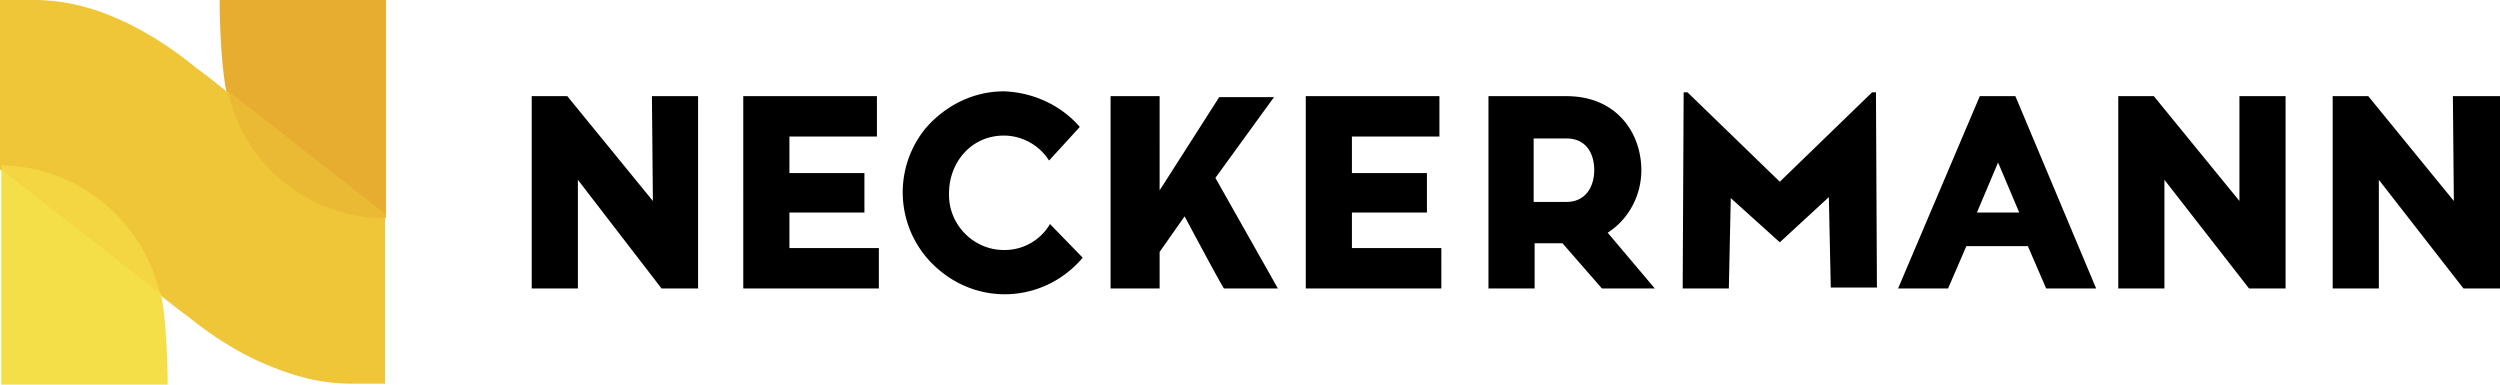
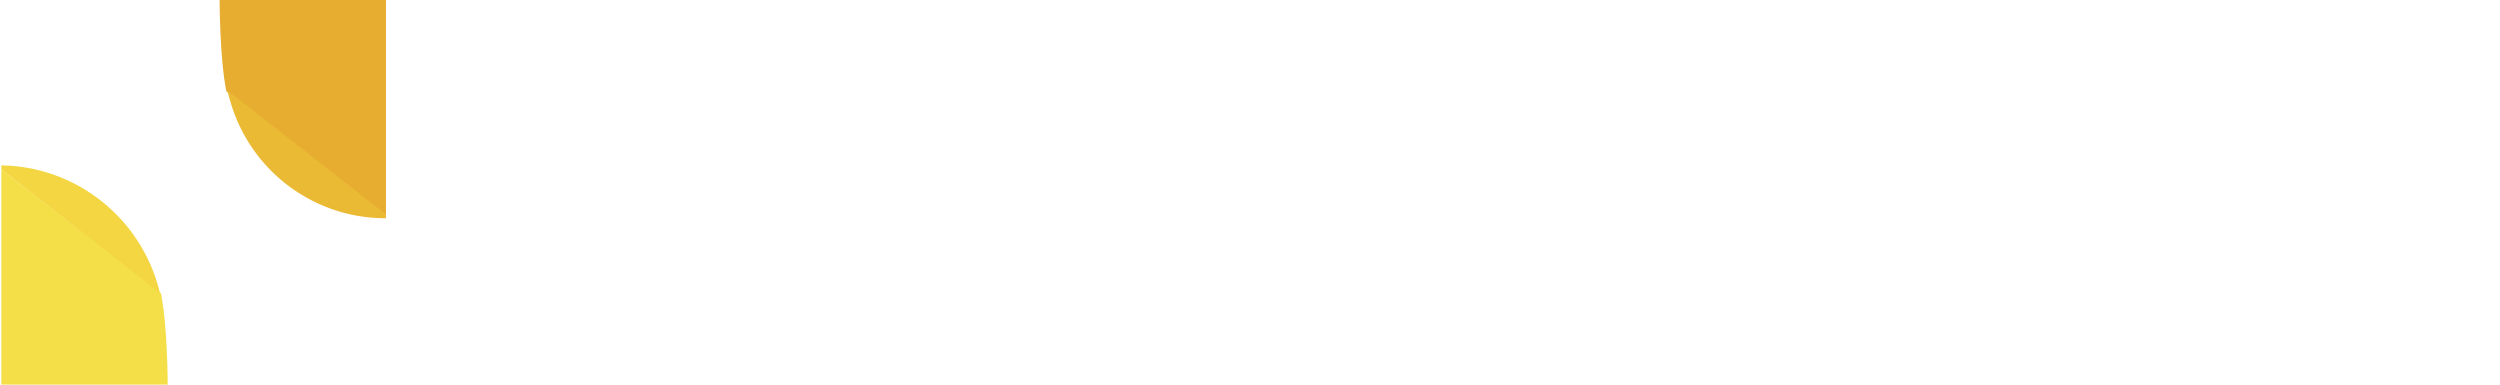
<svg xmlns="http://www.w3.org/2000/svg" width="260" height="40" viewBox="0 0 259.8 40">
-   <path d="M162.8 14.4c2.1 0 2.9 1.6 2.9 3.3 0 1.6-.8 3.3-2.9 3.3h-3.4v-6.6h3.4zm3.7 15.6h5.5l-4.9-5.8c2.2-1.4 3.5-3.9 3.5-6.5 0-3.8-2.5-7.7-7.8-7.7h-8.1v20h4.8v-4.7h2.9l4.1 4.7zm-89.3 0V10h13.9v4.2H82V18h7.8v4.1H82v3.7h9.3V30H77.2zm58.5 0V10h13.9v4.2h-9.1V18h7.8v4.1h-7.8v3.7h9.3V30h-14.1zm-23.2-3.2c-3.8 4.5-10.4 5.1-14.9 1.3a10.5 10.5 0 01-1.4-14.8c2.1-2.4 5-3.8 8.1-3.8 3 .1 5.9 1.4 7.9 3.7l-3.2 3.5c-1-1.6-2.8-2.6-4.7-2.6-3.4 0-5.7 2.8-5.7 6-.1 3.2 2.5 5.9 5.7 5.9h.1c1.9 0 3.7-1 4.7-2.7l3.4 3.5zm20.3 3.2l-6.5-11.5 6.1-8.4h-5.7l-6.2 9.7V10h-5.1v20h5.1v-3.8l2.6-3.7s4 7.5 4.1 7.5h5.6zm52.2-4.8l5.1-4.7.2 9.4h4.8L195 9.6h-.4l-9.6 9.3-9.6-9.3h-.4l-.1 20.4h4.8l.2-9.4 5.1 4.6m47.8-4.3L223.9 10h-3.7v20h4.8V18.7l8.8 11.3h3.8V10h-4.8v10.9zm-165 0L58.9 10h-3.7v20H60V18.7L68.7 30h3.8V10h-4.8l.1 10.9zm187.3 0L246.2 10h-3.7v20h4.8V18.7l8.8 11.3h3.8V10H255l.1 10.9zM212.7 30h5.2l-8.4-20h-3.7l-8.5 20h5.2l1.9-4.4h6.4l1.9 4.4zm-7.2-7.9l2.2-5.2 2.2 5.2h-4.4z" />
-   <path fill="#efc638" d="M23.44 9.5s-2.2-1.8-3.1-2.4a36.8 36.8 0 00-7-4.6C9.84.8 6.74 0 3.34 0h-3.5v17.6l16.5 12.9s2.2 1.8 3.1 2.4c2.2 1.8 4.5 3.3 7 4.5 3.7 1.7 6.7 2.5 10 2.5h3.5V22.4L23.44 9.5z" />
  <path fill="#f4df49" d="M.04 17.6V40h17.3s0-6-.7-9.5L.04 17.6z" />
  <path fill="#f3d641" d="M.04 17.2v.4l16.5 12.9c-.1-.4-.2-.8-.3-1.1-2.2-7.2-8.8-12.1-16.2-12.2" />
  <path fill="#e7ad30" d="M40.04 22.4V0h-17.3s0 6 .7 9.5l16.6 12.9z" />
  <path fill="#ebba34" d="M40.04 22.7v-.4L23.54 9.4c.1.4.2.8.3 1.1a16.8 16.8 0 0016.2 12.2" />
</svg>